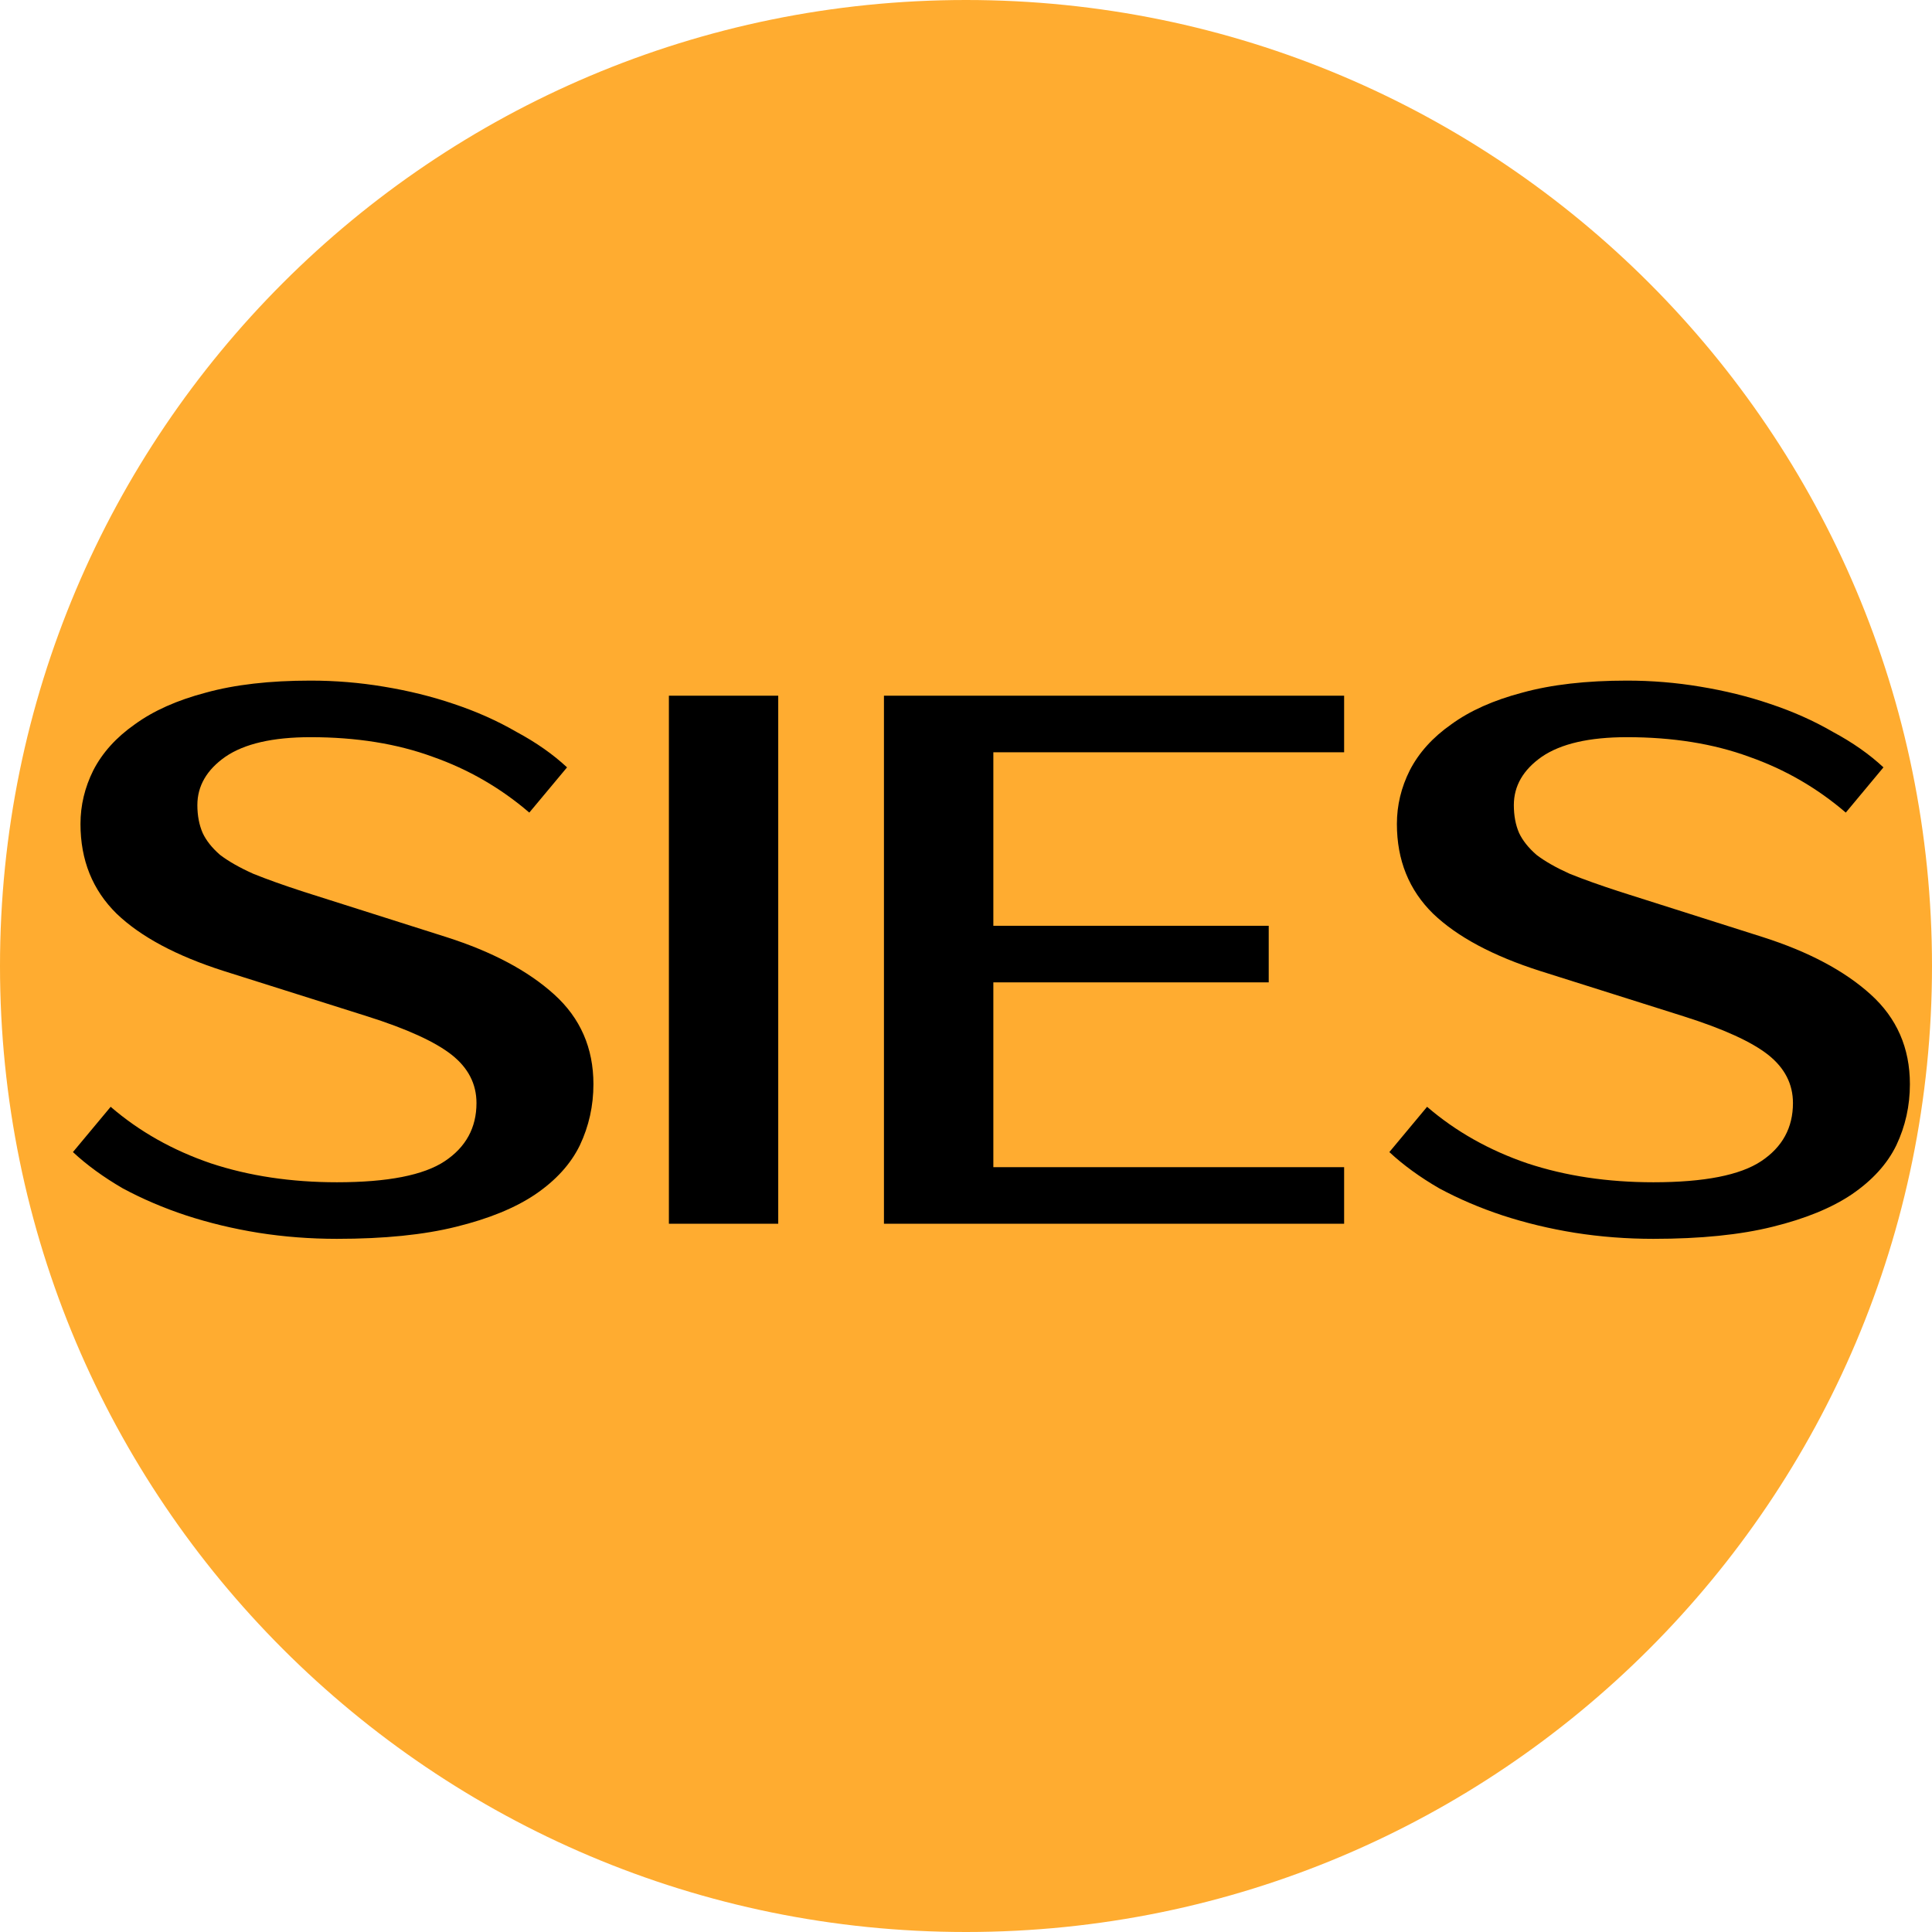
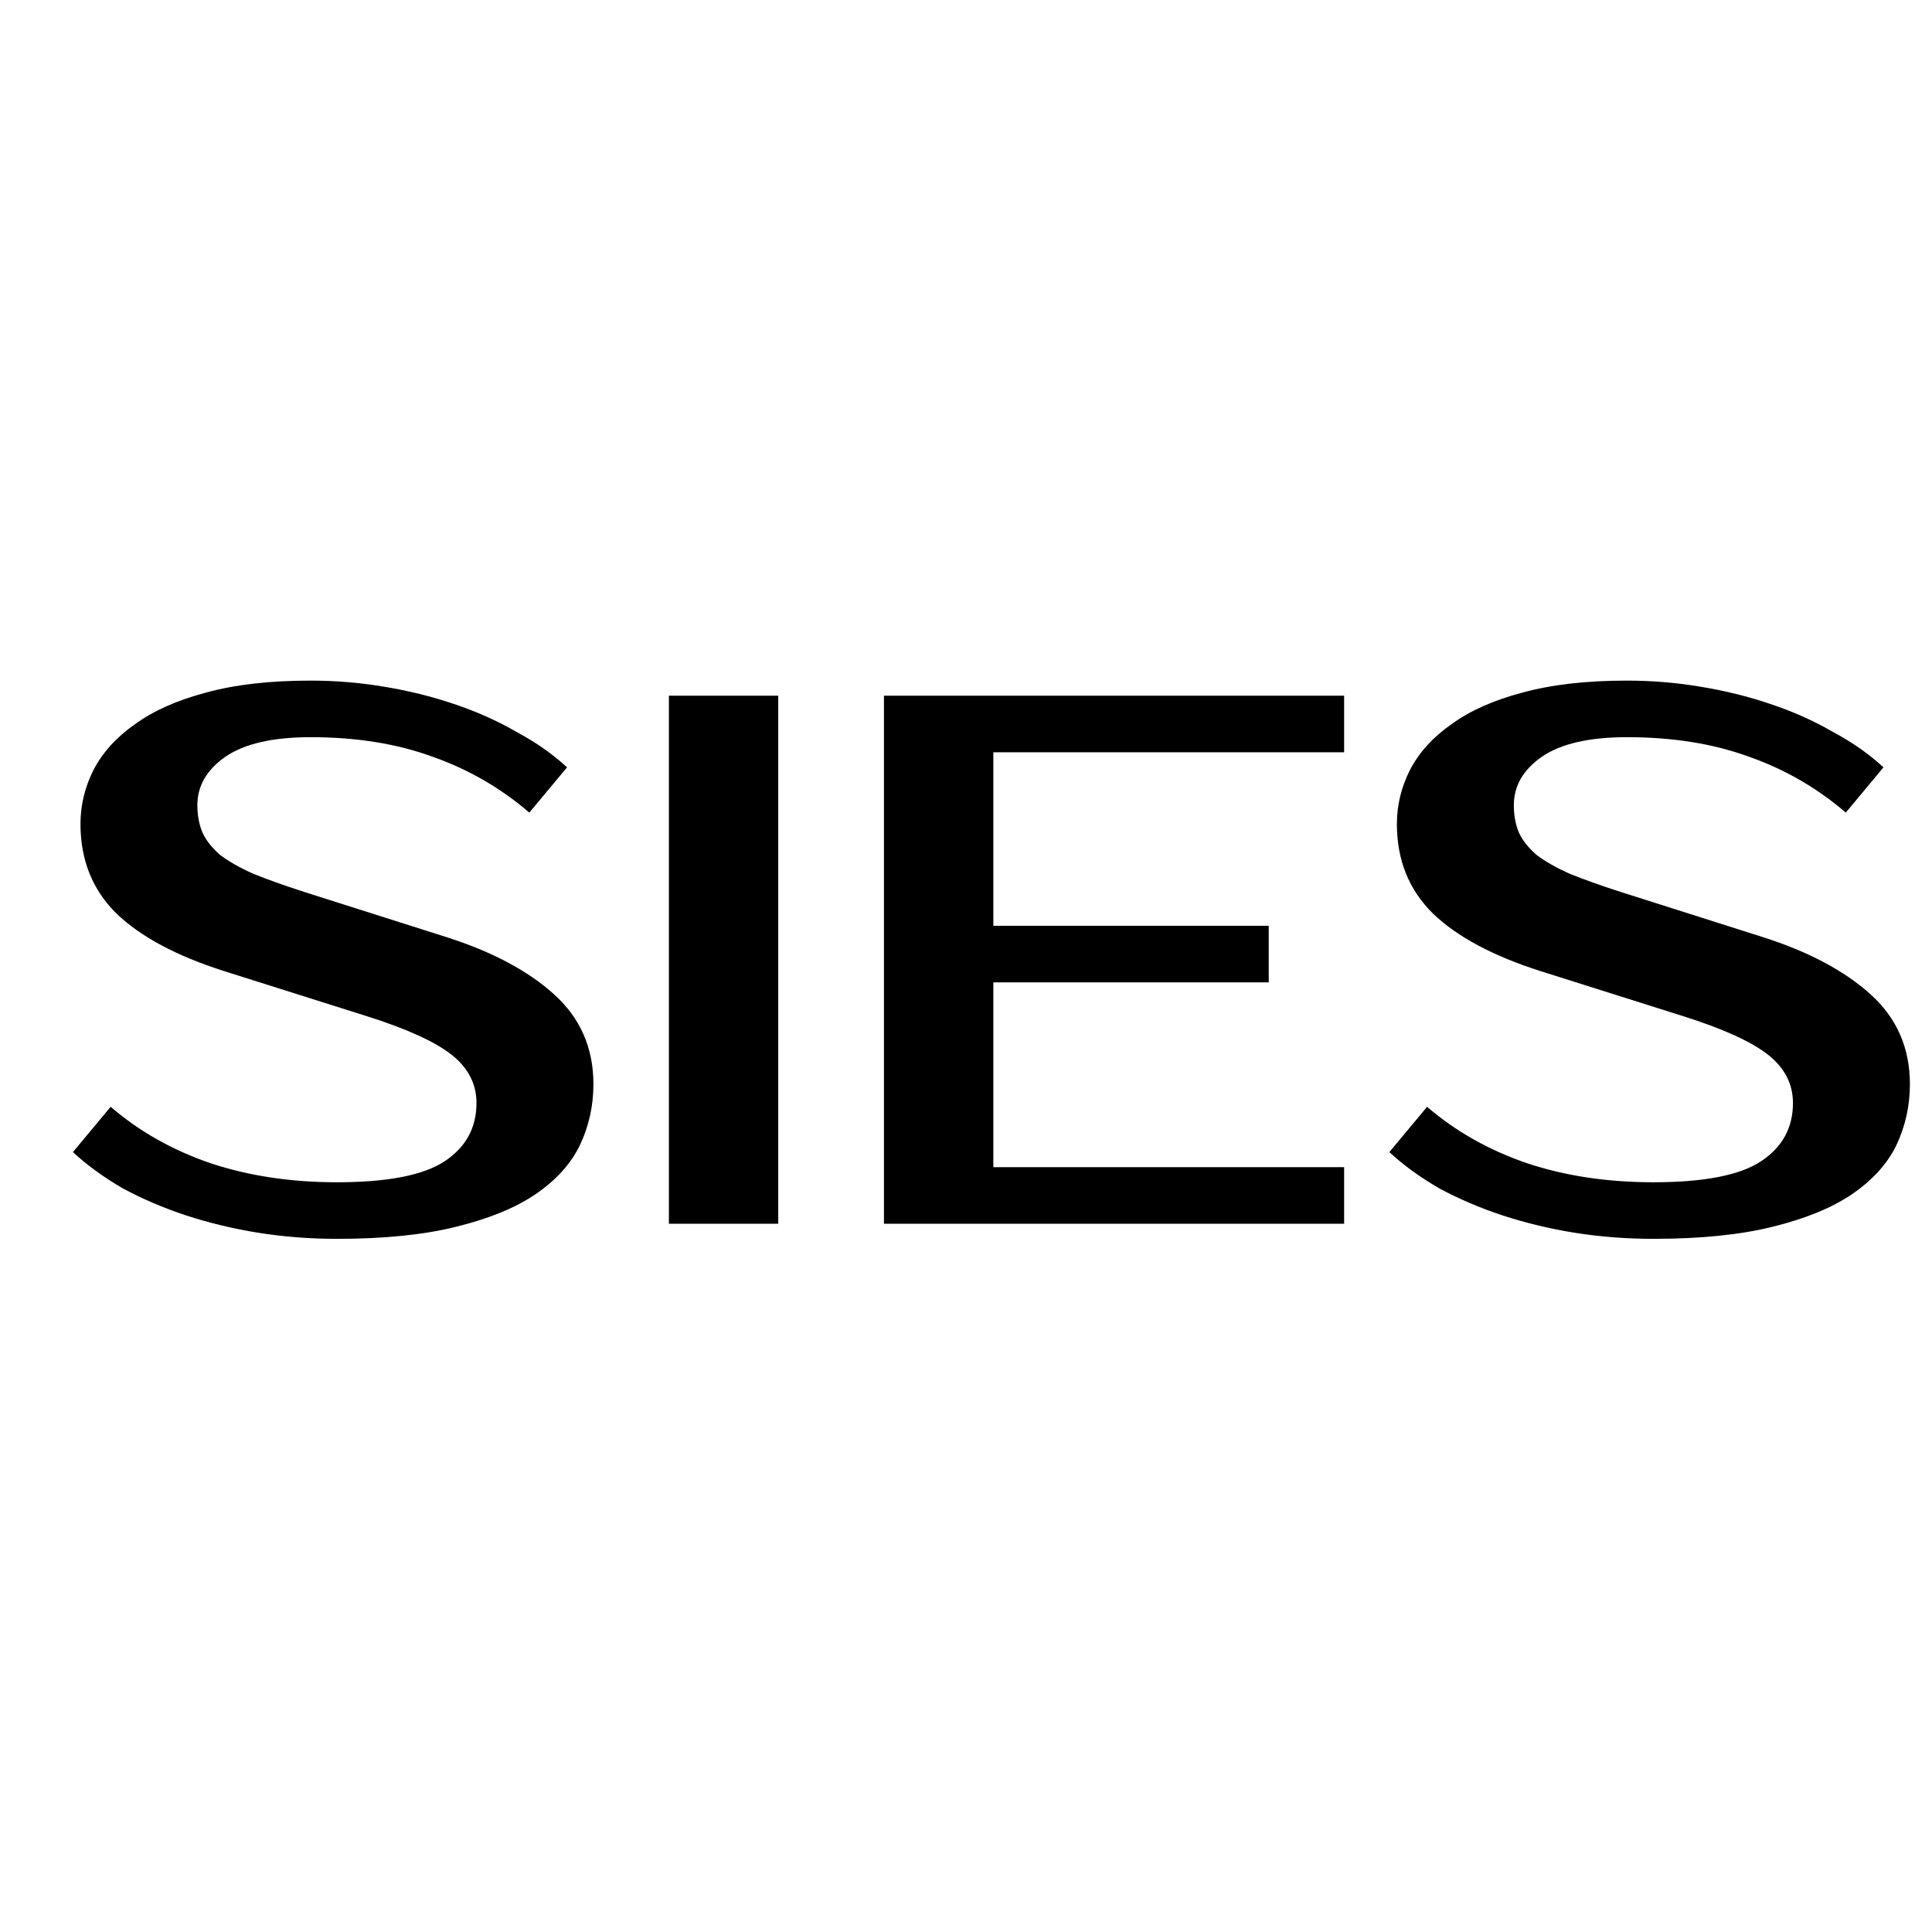
<svg xmlns="http://www.w3.org/2000/svg" width="32" height="32" viewBox="0 0 32 32" fill="none">
-   <path d="M32 16C32 24.837 24.837 32 16 32C7.163 32 0 24.837 0 16C0 7.163 7.163 0 16 0C24.837 0 32 7.163 32 16Z" fill="#FFAC30" />
  <path d="M9.829 17.957C9.829 18.316 9.754 18.653 9.604 18.97C9.454 19.278 9.209 19.549 8.867 19.782C8.534 20.007 8.096 20.186 7.555 20.319C7.022 20.452 6.364 20.519 5.581 20.519C5.139 20.519 4.706 20.486 4.281 20.419C3.865 20.352 3.465 20.256 3.082 20.131C2.707 20.007 2.357 19.857 2.032 19.682C1.716 19.498 1.441 19.299 1.208 19.082L1.833 18.332C2.307 18.741 2.861 19.053 3.494 19.269C4.127 19.478 4.823 19.582 5.581 19.582C6.422 19.582 7.018 19.465 7.368 19.232C7.717 18.999 7.892 18.678 7.892 18.27C7.892 17.953 7.755 17.687 7.48 17.47C7.205 17.254 6.739 17.041 6.081 16.833L3.707 16.083C2.924 15.833 2.332 15.517 1.932 15.134C1.533 14.742 1.333 14.247 1.333 13.647C1.333 13.339 1.404 13.043 1.545 12.76C1.695 12.468 1.924 12.214 2.232 11.998C2.541 11.773 2.932 11.598 3.407 11.473C3.89 11.339 4.469 11.273 5.144 11.273C5.552 11.273 5.956 11.306 6.356 11.373C6.764 11.44 7.151 11.535 7.518 11.66C7.892 11.785 8.238 11.939 8.555 12.123C8.879 12.297 9.159 12.493 9.392 12.71L8.767 13.459C8.292 13.051 7.759 12.743 7.168 12.535C6.576 12.318 5.902 12.21 5.144 12.21C4.519 12.21 4.048 12.318 3.732 12.535C3.424 12.751 3.269 13.018 3.269 13.335C3.269 13.509 3.299 13.664 3.357 13.797C3.415 13.922 3.511 14.043 3.644 14.159C3.786 14.267 3.969 14.371 4.194 14.472C4.419 14.563 4.698 14.663 5.031 14.771L7.393 15.521C8.151 15.763 8.746 16.079 9.179 16.471C9.612 16.862 9.829 17.358 9.829 17.957Z" fill="black" />
  <path d="M12.89 20.269H11.079V11.523H12.89V20.269Z" fill="black" />
  <path d="M16.453 12.46V15.334H21.014V16.271H16.453V19.332H22.263V20.269H14.641V11.523H22.263V12.46H16.453Z" fill="black" />
  <path d="M31.634 17.957C31.634 18.316 31.559 18.653 31.409 18.97C31.259 19.278 31.013 19.549 30.672 19.782C30.338 20.007 29.901 20.186 29.36 20.319C28.826 20.452 28.168 20.519 27.385 20.519C26.944 20.519 26.511 20.486 26.086 20.419C25.669 20.352 25.27 20.256 24.887 20.131C24.512 20.007 24.162 19.857 23.837 19.682C23.52 19.498 23.245 19.299 23.012 19.082L23.637 18.332C24.112 18.741 24.666 19.053 25.299 19.269C25.932 19.478 26.627 19.582 27.385 19.582C28.227 19.582 28.822 19.465 29.172 19.232C29.522 18.999 29.697 18.678 29.697 18.27C29.697 17.953 29.559 17.687 29.285 17.47C29.01 17.254 28.543 17.041 27.885 16.833L25.511 16.083C24.728 15.833 24.137 15.517 23.737 15.134C23.337 14.742 23.137 14.247 23.137 13.647C23.137 13.339 23.208 13.043 23.35 12.76C23.5 12.468 23.729 12.214 24.037 11.998C24.345 11.773 24.737 11.598 25.211 11.473C25.695 11.339 26.273 11.273 26.948 11.273C27.356 11.273 27.76 11.306 28.16 11.373C28.568 11.44 28.956 11.535 29.322 11.66C29.697 11.785 30.043 11.939 30.359 12.123C30.684 12.297 30.963 12.493 31.196 12.71L30.572 13.459C30.097 13.051 29.564 12.743 28.972 12.535C28.381 12.318 27.706 12.21 26.948 12.21C26.323 12.21 25.853 12.318 25.536 12.535C25.228 12.751 25.074 13.018 25.074 13.335C25.074 13.509 25.103 13.664 25.161 13.797C25.22 13.922 25.316 14.043 25.449 14.159C25.59 14.267 25.774 14.371 25.998 14.472C26.223 14.563 26.503 14.663 26.836 14.771L29.197 15.521C29.955 15.763 30.551 16.079 30.984 16.471C31.417 16.862 31.634 17.358 31.634 17.957Z" fill="black" />
</svg>